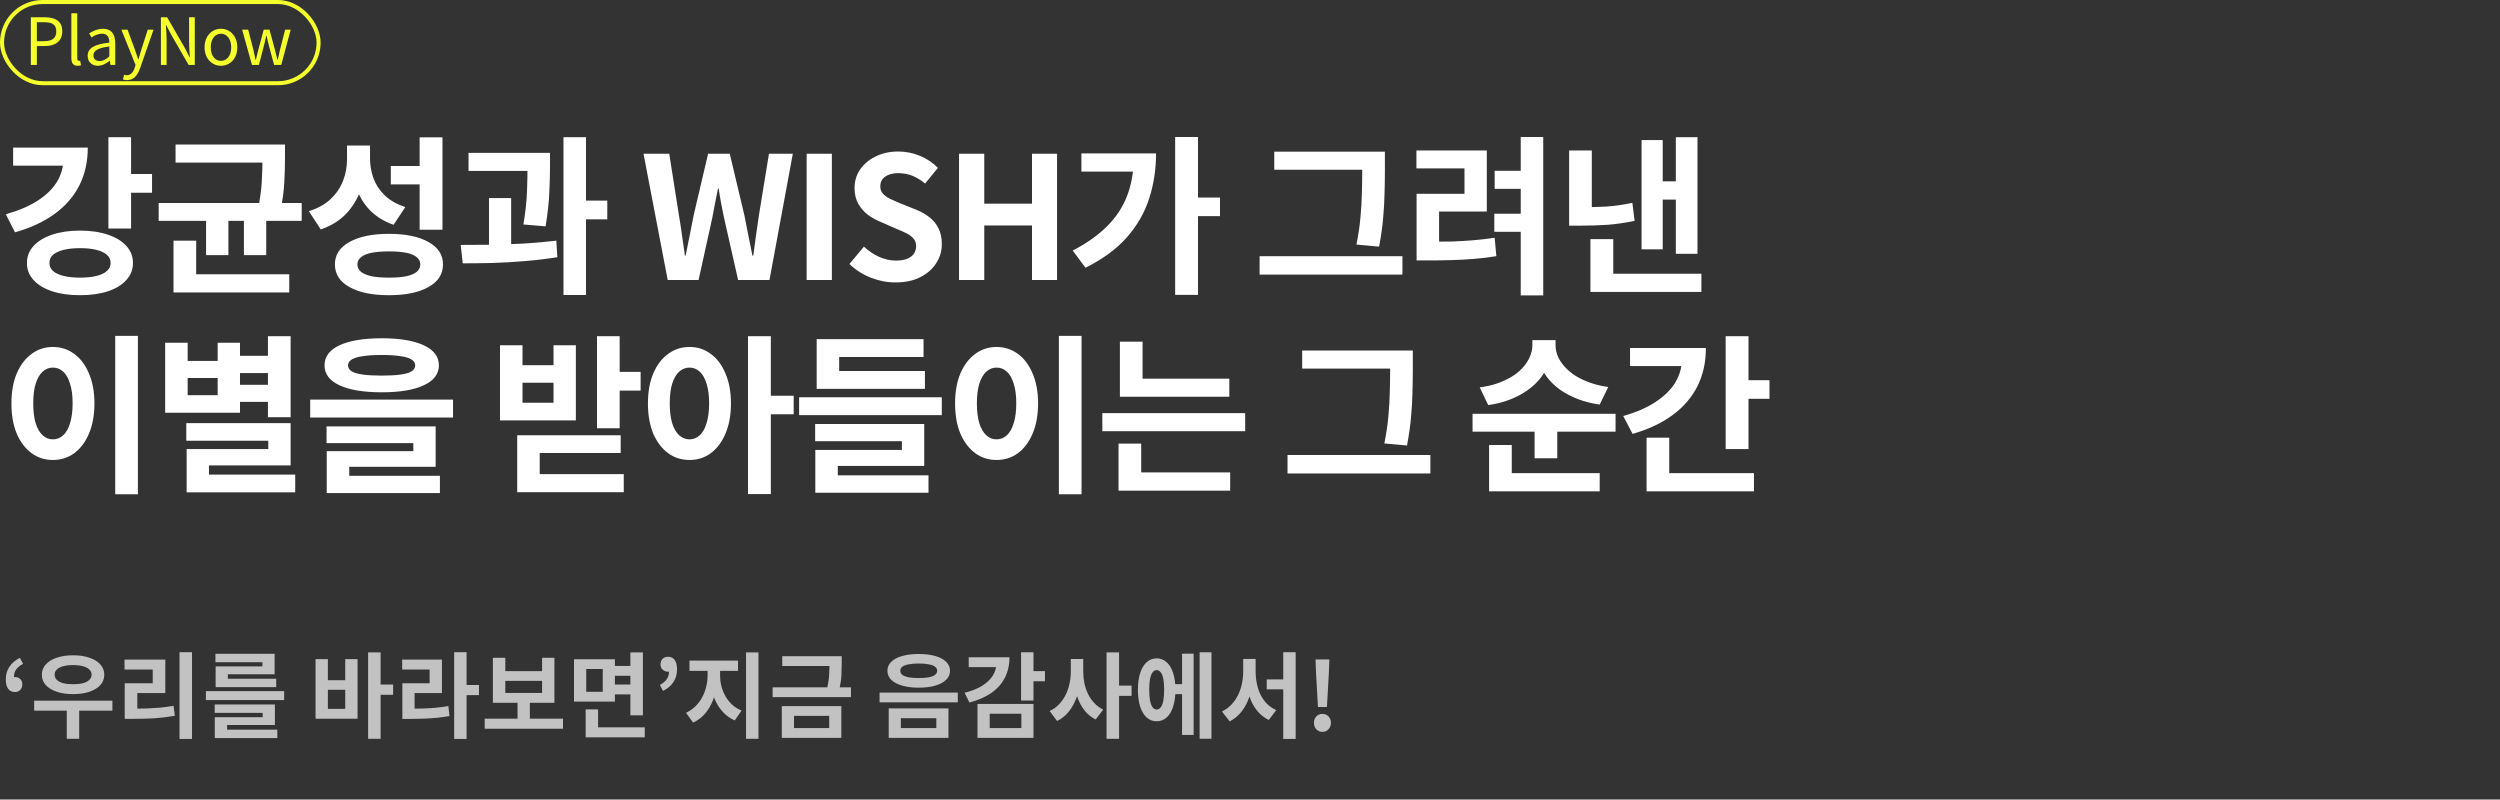
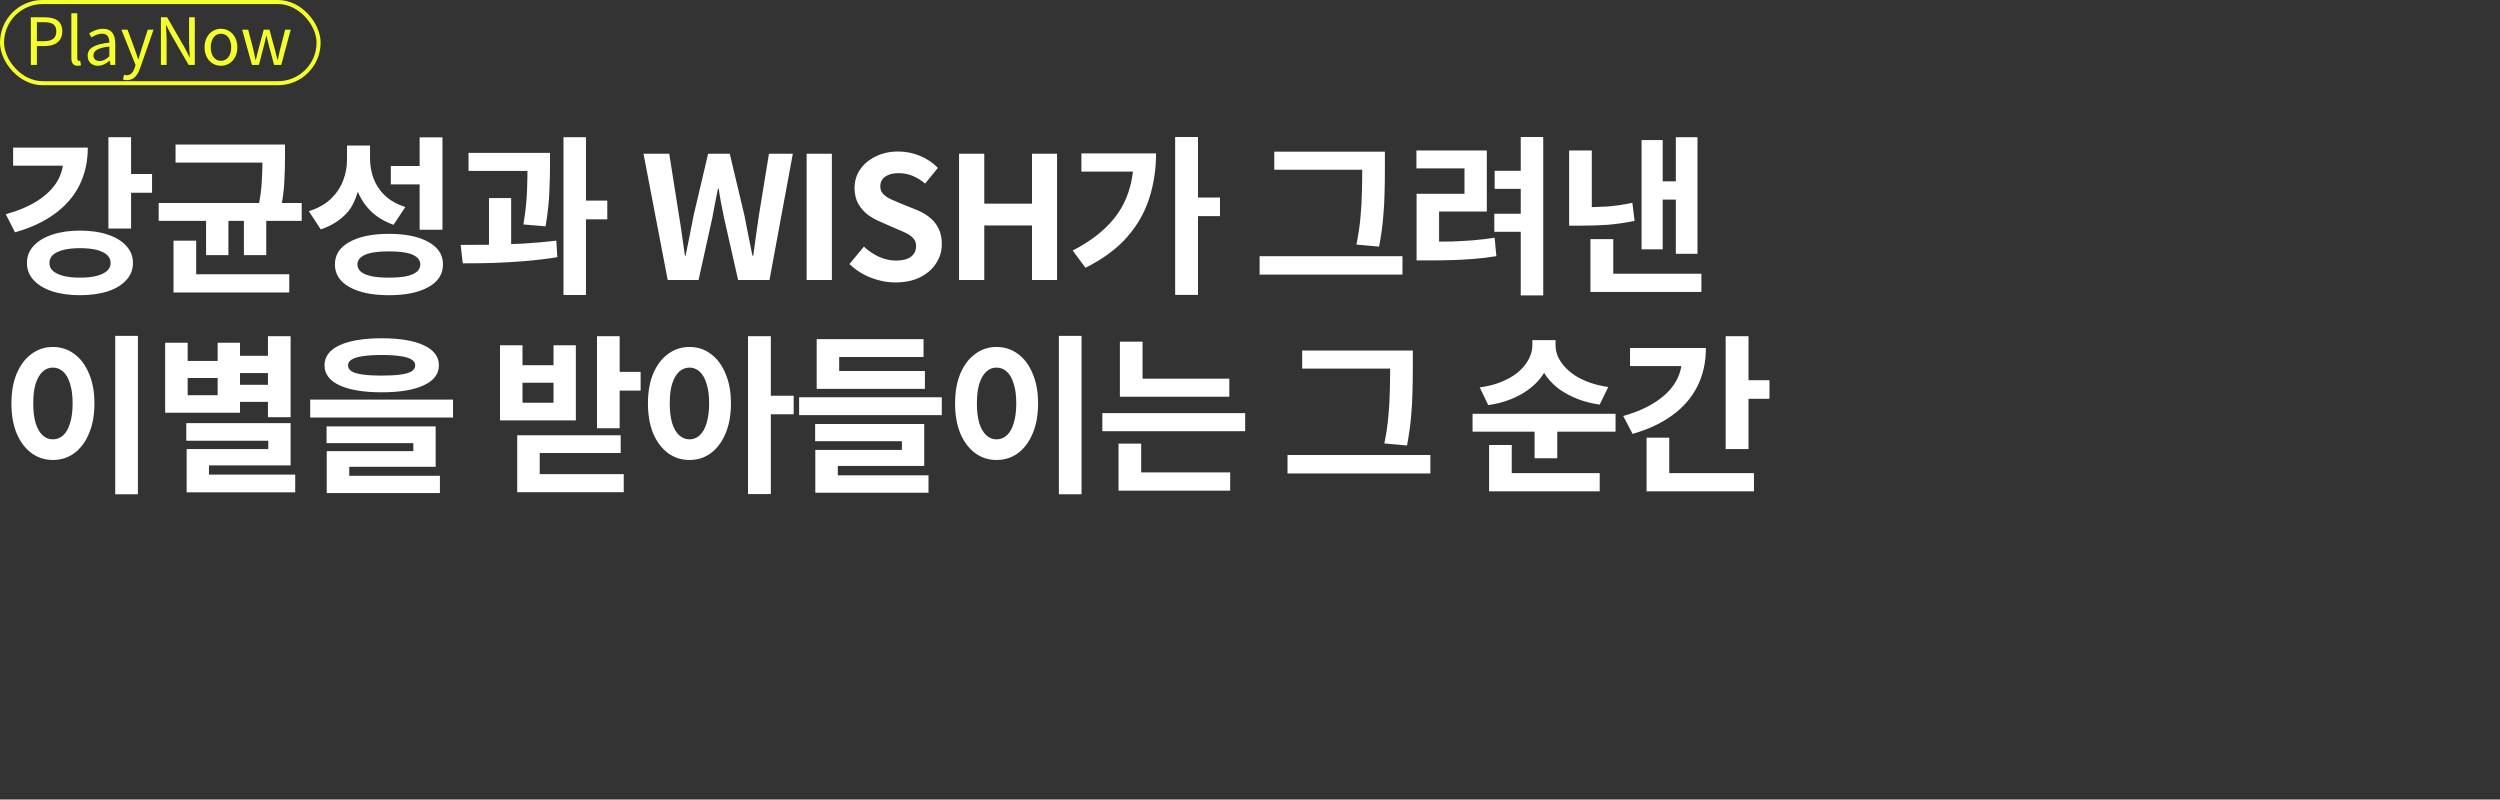
<svg xmlns="http://www.w3.org/2000/svg" width="616" height="197" viewBox="0 0 616 197" fill="none">
  <rect x="0" y="0" width="616" height="197" fill="#333333" stroke="none" />
-   <path d="M26.712 33.804H32.298V56.316H26.712V33.804ZM30.786 42.876H37.464V47.496H30.786V42.876ZM15.624 36.366H21.63C21.63 39.838 20.93 42.96 19.53 45.732C18.13 48.476 16.086 50.814 13.398 52.746C10.738 54.678 7.504 56.176 3.696 57.24L1.428 52.788C4.536 51.92 7.14 50.814 9.24 49.47C11.368 48.098 12.964 46.544 14.028 44.808C15.092 43.044 15.624 41.154 15.624 39.138V36.366ZM3.234 36.366H18.984V40.818H3.234V36.366ZM19.698 56.82C22.33 56.82 24.626 57.156 26.586 57.828C28.546 58.472 30.058 59.396 31.122 60.6C32.214 61.776 32.76 63.176 32.76 64.8C32.76 66.424 32.214 67.824 31.122 69C30.058 70.204 28.546 71.128 26.586 71.772C24.626 72.416 22.33 72.738 19.698 72.738C17.094 72.738 14.812 72.416 12.852 71.772C10.892 71.128 9.366 70.204 8.274 69C7.182 67.824 6.636 66.424 6.636 64.8C6.636 63.176 7.182 61.776 8.274 60.6C9.366 59.396 10.892 58.472 12.852 57.828C14.812 57.156 17.094 56.82 19.698 56.82ZM19.698 61.146C18.158 61.146 16.814 61.286 15.666 61.566C14.546 61.846 13.678 62.252 13.062 62.784C12.474 63.316 12.18 63.988 12.18 64.8C12.18 65.584 12.474 66.242 13.062 66.774C13.678 67.306 14.546 67.712 15.666 67.992C16.814 68.272 18.158 68.412 19.698 68.412C21.294 68.412 22.652 68.272 23.772 67.992C24.892 67.712 25.746 67.306 26.334 66.774C26.95 66.242 27.258 65.584 27.258 64.8C27.258 63.988 26.95 63.316 26.334 62.784C25.746 62.252 24.892 61.846 23.772 61.566C22.652 61.286 21.294 61.146 19.698 61.146ZM43.257 35.61H67.827V40.062H43.257V35.61ZM39.099 50.016H74.337V54.426H39.099V50.016ZM50.775 52.872H56.277V62.868H50.775V52.872ZM64.677 35.61H70.221V38.97C70.221 40.762 70.165 42.722 70.053 44.85C69.969 46.95 69.633 49.372 69.045 52.116L63.543 51.57C64.103 48.91 64.425 46.586 64.509 44.598C64.621 42.61 64.677 40.734 64.677 38.97V35.61ZM42.753 67.572H71.271V72.066H42.753V67.572ZM42.753 59.298H48.339V68.412H42.753V59.298ZM60.099 52.872H65.601V62.868H60.099V52.872ZM85.505 35.862H90.125V39.306C90.125 41.91 89.719 44.36 88.907 46.656C88.123 48.952 86.919 50.954 85.295 52.662C83.671 54.37 81.585 55.658 79.037 56.526L76.097 52.032C78.337 51.332 80.143 50.324 81.515 49.008C82.887 47.692 83.895 46.194 84.539 44.514C85.183 42.834 85.505 41.098 85.505 39.306V35.862ZM86.639 35.862H91.175V39.054C91.175 40.762 91.469 42.414 92.057 44.01C92.645 45.578 93.583 46.978 94.871 48.21C96.159 49.414 97.825 50.352 99.869 51.024L96.971 55.392C94.591 54.552 92.631 53.334 91.091 51.738C89.579 50.142 88.459 48.266 87.731 46.11C87.003 43.926 86.639 41.574 86.639 39.054V35.862ZM103.397 33.846H109.025V56.61H103.397V33.846ZM95.837 57.618C99.953 57.618 103.201 58.29 105.581 59.634C107.961 60.95 109.151 62.784 109.151 65.136C109.151 67.544 107.961 69.406 105.581 70.722C103.201 72.066 99.953 72.738 95.837 72.738C91.721 72.738 88.473 72.066 86.093 70.722C83.713 69.406 82.523 67.544 82.523 65.136C82.523 62.784 83.713 60.95 86.093 59.634C88.473 58.29 91.721 57.618 95.837 57.618ZM95.837 61.944C94.157 61.944 92.743 62.056 91.595 62.28C90.447 62.504 89.565 62.868 88.949 63.372C88.361 63.848 88.067 64.436 88.067 65.136C88.067 65.864 88.361 66.48 88.949 66.984C89.565 67.46 90.447 67.824 91.595 68.076C92.743 68.3 94.157 68.412 95.837 68.412C97.517 68.412 98.931 68.3 100.079 68.076C101.227 67.824 102.095 67.46 102.683 66.984C103.271 66.48 103.565 65.864 103.565 65.136C103.565 64.436 103.271 63.848 102.683 63.372C102.095 62.868 101.227 62.504 100.079 62.28C98.931 62.056 97.517 61.944 95.837 61.944ZM96.299 40.902H104.237V45.438H96.299V40.902ZM115.448 37.668H132.248V42.12H115.448V37.668ZM120.488 48.798H125.948V62.028H120.488V48.798ZM129.98 37.668H135.524V40.86C135.524 42.736 135.468 44.878 135.356 47.286C135.272 49.694 134.964 52.522 134.432 55.77L128.972 55.308C129.476 52.2 129.77 49.484 129.854 47.16C129.938 44.808 129.98 42.708 129.98 40.86V37.668ZM138.842 33.804H144.386V72.696H138.842V33.804ZM142.79 49.428H149.636V54.048H142.79V49.428ZM114.02 64.884L113.516 60.348C115.784 60.348 118.248 60.334 120.908 60.306C123.596 60.25 126.312 60.152 129.056 60.012C131.828 59.844 134.502 59.606 137.078 59.298L137.33 63.372C134.698 63.792 132.01 64.114 129.266 64.338C126.55 64.562 123.89 64.716 121.286 64.8C118.682 64.856 116.26 64.884 114.02 64.884ZM164.524 69L158.56 37.878H164.902L167.296 53.082C167.576 54.706 167.828 56.344 168.052 57.996C168.304 59.648 168.542 61.314 168.766 62.994H168.934C169.27 61.314 169.606 59.648 169.942 57.996C170.278 56.344 170.6 54.706 170.908 53.082L174.478 37.878H179.812L183.424 53.082C183.76 54.678 184.082 56.316 184.39 57.996C184.726 59.648 185.062 61.314 185.398 62.994H185.608C185.832 61.314 186.056 59.648 186.28 57.996C186.532 56.344 186.77 54.706 186.994 53.082L189.472 37.878H195.352L189.598 69H181.87L178.384 53.586C178.132 52.382 177.894 51.192 177.67 50.016C177.446 48.812 177.25 47.622 177.082 46.446H176.914C176.69 47.622 176.452 48.812 176.2 50.016C175.976 51.192 175.752 52.382 175.528 53.586L172.126 69H164.524ZM198.756 69V37.878H204.972V69H198.756ZM220.641 69.588C218.569 69.588 216.539 69.196 214.551 68.412C212.563 67.628 210.813 66.508 209.301 65.052L212.871 60.768C213.963 61.804 215.209 62.644 216.609 63.288C218.037 63.904 219.423 64.212 220.767 64.212C222.391 64.212 223.623 63.89 224.463 63.246C225.303 62.602 225.723 61.734 225.723 60.642C225.723 59.858 225.513 59.242 225.093 58.794C224.701 58.318 224.155 57.898 223.455 57.534C222.755 57.17 221.943 56.806 221.019 56.442L216.903 54.636C215.867 54.216 214.859 53.656 213.879 52.956C212.927 52.228 212.129 51.318 211.485 50.226C210.869 49.134 210.561 47.832 210.561 46.32C210.561 44.612 211.023 43.086 211.947 41.742C212.871 40.398 214.145 39.334 215.769 38.55C217.393 37.738 219.241 37.332 221.313 37.332C223.161 37.332 224.939 37.682 226.647 38.382C228.355 39.082 229.839 40.076 231.099 41.364L227.949 45.228C226.969 44.416 225.947 43.786 224.883 43.338C223.819 42.89 222.629 42.666 221.313 42.666C219.969 42.666 218.891 42.96 218.079 43.548C217.295 44.108 216.903 44.906 216.903 45.942C216.903 46.67 217.127 47.272 217.575 47.748C218.023 48.224 218.611 48.644 219.339 49.008C220.067 49.344 220.865 49.694 221.733 50.058L225.807 51.696C227.067 52.2 228.159 52.83 229.083 53.586C230.035 54.342 230.763 55.252 231.267 56.316C231.799 57.38 232.065 58.668 232.065 60.18C232.065 61.86 231.603 63.414 230.679 64.842C229.783 66.27 228.481 67.418 226.773 68.286C225.093 69.154 223.049 69.588 220.641 69.588ZM236.308 69V37.878H242.524V50.184H254.284V37.878H260.458V69H254.284V55.56H242.524V69H236.308ZM289.558 33.762H295.186V72.654H289.558V33.762ZM293.758 48.672H300.604V53.25H293.758V48.672ZM279.352 37.794H284.854C284.854 41.686 284.294 45.368 283.174 48.84C282.082 52.312 280.262 55.504 277.714 58.416C275.194 61.3 271.778 63.82 267.466 65.976L264.316 61.734C267.732 59.97 270.546 57.982 272.758 55.77C274.998 53.558 276.65 51.052 277.714 48.252C278.806 45.424 279.352 42.274 279.352 38.802V37.794ZM266.458 37.794H282.25V42.288H266.458V37.794ZM313.98 37.374H338.592V41.826H313.98V37.374ZM310.368 63.12H345.564V67.656H310.368V63.12ZM335.652 37.374H341.238V41.994C341.238 43.814 341.21 45.662 341.154 47.538C341.126 49.414 341.014 51.416 340.818 53.544C340.65 55.672 340.314 58.08 339.81 60.768L334.224 60.264C334.728 57.772 335.064 55.476 335.232 53.376C335.428 51.276 335.54 49.302 335.568 47.454C335.624 45.578 335.652 43.758 335.652 41.994V37.374ZM374.709 33.762H380.253V72.78H374.709V33.762ZM368.283 42.078H375.633V46.53H368.283V42.078ZM349.047 59.55H352.155C354.087 59.55 355.921 59.536 357.657 59.508C359.393 59.452 361.129 59.354 362.865 59.214C364.601 59.074 366.407 58.864 368.283 58.584L368.703 63.12C366.799 63.428 364.951 63.652 363.159 63.792C361.395 63.932 359.617 64.03 357.825 64.086C356.033 64.142 354.143 64.17 352.155 64.17H349.047V59.55ZM349.005 37.08H366.351V52.116H354.591V60.6H349.047V47.748H360.849V41.49H349.005V37.08ZM368.199 52.662H375.549V57.114H368.199V52.662ZM412.925 33.804H418.259V62.532H412.925V33.804ZM408.179 44.682H414.353V49.176H408.179V44.682ZM404.483 34.518H409.691V61.44H404.483V34.518ZM391.883 67.446H419.225V71.94H391.883V67.446ZM391.883 58.92H397.511V69.924H391.883V58.92ZM386.633 37.08H392.219V51.906H386.633V37.08ZM386.633 51.066H389.279C391.575 51.066 393.745 51.01 395.789 50.898C397.861 50.758 400.003 50.45 402.215 49.974L402.761 54.426C400.437 54.902 398.211 55.224 396.083 55.392C393.955 55.532 391.687 55.602 389.279 55.602H386.633V51.066ZM28.392 82.762H33.978V121.78H28.392V82.762ZM13.02 85.492C15.008 85.492 16.772 86.066 18.312 87.214C19.852 88.334 21.056 89.944 21.924 92.044C22.82 94.116 23.268 96.566 23.268 99.394C23.268 102.25 22.82 104.728 21.924 106.828C21.056 108.9 19.852 110.51 18.312 111.658C16.772 112.778 15.008 113.338 13.02 113.338C11.06 113.338 9.31 112.778 7.77 111.658C6.23 110.51 5.012 108.9 4.116 106.828C3.248 104.728 2.814 102.25 2.814 99.394C2.814 96.566 3.248 94.116 4.116 92.044C5.012 89.944 6.23 88.334 7.77 87.214C9.31 86.066 11.06 85.492 13.02 85.492ZM13.02 90.574C12.068 90.574 11.228 90.91 10.5 91.582C9.772 92.254 9.198 93.248 8.778 94.564C8.386 95.852 8.19 97.462 8.19 99.394C8.19 101.298 8.386 102.922 8.778 104.266C9.198 105.582 9.772 106.576 10.5 107.248C11.228 107.92 12.068 108.256 13.02 108.256C14 108.256 14.854 107.92 15.582 107.248C16.31 106.576 16.87 105.582 17.262 104.266C17.682 102.922 17.892 101.298 17.892 99.394C17.892 97.462 17.682 95.852 17.262 94.564C16.87 93.248 16.31 92.254 15.582 91.582C14.854 90.91 14 90.574 13.02 90.574ZM57.831 87.676H67.281V91.918H57.831V87.676ZM57.831 94.816H67.281V99.016H57.831V94.816ZM66.021 82.846H71.607V102.796H66.021V82.846ZM45.903 104.266H71.607V114.682H51.489V119.596H45.987V110.65H66.105V108.592H45.903V104.266ZM45.987 116.95H72.741V121.318H45.987V116.95ZM40.695 84.442H46.239V88.936H53.631V84.442H59.133V101.704H40.695V84.442ZM46.239 93.136V97.378H53.631V93.136H46.239ZM94.073 83.35C98.497 83.35 101.941 83.924 104.405 85.072C106.897 86.22 108.143 87.872 108.143 90.028C108.143 92.156 106.897 93.794 104.405 94.942C101.941 96.09 98.497 96.664 94.073 96.664C89.621 96.664 86.149 96.09 83.657 94.942C81.193 93.794 79.961 92.156 79.961 90.028C79.961 87.872 81.193 86.22 83.657 85.072C86.149 83.924 89.621 83.35 94.073 83.35ZM94.031 87.466C92.183 87.466 90.643 87.564 89.411 87.76C88.179 87.928 87.255 88.208 86.639 88.6C86.051 88.964 85.757 89.44 85.757 90.028C85.757 90.616 86.051 91.106 86.639 91.498C87.255 91.862 88.179 92.128 89.411 92.296C90.643 92.464 92.183 92.548 94.031 92.548C95.907 92.548 97.461 92.464 98.693 92.296C99.925 92.128 100.835 91.862 101.423 91.498C102.011 91.106 102.305 90.616 102.305 90.028C102.305 89.44 102.011 88.964 101.423 88.6C100.835 88.208 99.925 87.928 98.693 87.76C97.461 87.564 95.907 87.466 94.031 87.466ZM76.433 98.47H111.629V102.88H76.433V98.47ZM80.465 105.064H107.345V115.018H86.051V118.462H80.507V111.154H101.843V109.18H80.465V105.064ZM80.507 117.244H108.395V121.486H80.507V117.244ZM147.098 82.846H152.684V105.526H147.098V82.846ZM151.172 91.624H157.85V96.244H151.172V91.624ZM123.2 85.072H128.744V89.986H136.388V85.072H141.89V103.594H123.2V85.072ZM128.744 94.312V99.226H136.388V94.312H128.744ZM127.442 107.248H152.936V111.616H132.986V119.974H127.442V107.248ZM127.442 116.824H153.692V121.276H127.442V116.824ZM169.9 85.492C171.888 85.492 173.638 86.066 175.15 87.214C176.69 88.334 177.894 89.944 178.762 92.044C179.658 94.116 180.106 96.566 180.106 99.394C180.106 102.25 179.658 104.728 178.762 106.828C177.894 108.9 176.69 110.51 175.15 111.658C173.638 112.778 171.888 113.338 169.9 113.338C167.912 113.338 166.148 112.778 164.608 111.658C163.068 110.51 161.85 108.9 160.954 106.828C160.086 104.728 159.652 102.25 159.652 99.394C159.652 96.566 160.086 94.116 160.954 92.044C161.85 89.944 163.068 88.334 164.608 87.214C166.148 86.066 167.912 85.492 169.9 85.492ZM169.9 90.574C168.948 90.574 168.094 90.91 167.338 91.582C166.61 92.254 166.036 93.248 165.616 94.564C165.224 95.852 165.028 97.462 165.028 99.394C165.028 101.298 165.224 102.922 165.616 104.266C166.036 105.582 166.61 106.576 167.338 107.248C168.094 107.92 168.948 108.256 169.9 108.256C170.852 108.256 171.692 107.92 172.42 107.248C173.148 106.576 173.708 105.582 174.1 104.266C174.52 102.922 174.73 101.298 174.73 99.394C174.73 97.462 174.52 95.852 174.1 94.564C173.708 93.248 173.148 92.254 172.42 91.582C171.692 90.91 170.852 90.574 169.9 90.574ZM184.306 82.846H189.934V121.738H184.306V82.846ZM188.716 97.504H195.562V102.082H188.716V97.504ZM196.903 97.882H232.057V102.292H196.903V97.882ZM201.229 91.414H227.899V95.824H201.229V91.414ZM201.229 83.56H227.563V87.97H206.773V95.236H201.229V83.56ZM200.851 104.476H227.731V114.808H206.437V118.126H200.893V110.86H222.229V108.718H200.851V104.476ZM200.893 117.118H228.781V121.402H200.893V117.118ZM260.908 82.762H266.494V121.78H260.908V82.762ZM245.536 85.492C247.524 85.492 249.288 86.066 250.828 87.214C252.368 88.334 253.572 89.944 254.44 92.044C255.336 94.116 255.784 96.566 255.784 99.394C255.784 102.25 255.336 104.728 254.44 106.828C253.572 108.9 252.368 110.51 250.828 111.658C249.288 112.778 247.524 113.338 245.536 113.338C243.576 113.338 241.826 112.778 240.286 111.658C238.746 110.51 237.528 108.9 236.632 106.828C235.764 104.728 235.33 102.25 235.33 99.394C235.33 96.566 235.764 94.116 236.632 92.044C237.528 89.944 238.746 88.334 240.286 87.214C241.826 86.066 243.576 85.492 245.536 85.492ZM245.536 90.574C244.584 90.574 243.744 90.91 243.016 91.582C242.288 92.254 241.714 93.248 241.294 94.564C240.902 95.852 240.706 97.462 240.706 99.394C240.706 101.298 240.902 102.922 241.294 104.266C241.714 105.582 242.288 106.576 243.016 107.248C243.744 107.92 244.584 108.256 245.536 108.256C246.516 108.256 247.37 107.92 248.098 107.248C248.826 106.576 249.386 105.582 249.778 104.266C250.198 102.922 250.408 101.298 250.408 99.394C250.408 97.462 250.198 95.852 249.778 94.564C249.386 93.248 248.826 92.254 248.098 91.582C247.37 90.91 246.516 90.574 245.536 90.574ZM275.941 93.304H302.905V97.756H275.941V93.304ZM271.615 101.788H306.811V106.24H271.615V101.788ZM275.941 84.19H281.527V95.53H275.941V84.19ZM275.605 116.404H303.115V120.898H275.605V116.404ZM275.605 109.306H281.191V117.622H275.605V109.306ZM320.859 86.374H345.471V90.826H320.859V86.374ZM317.247 112.12H352.443V116.656H317.247V112.12ZM342.531 86.374H348.117V90.994C348.117 92.814 348.089 94.662 348.033 96.538C348.005 98.414 347.893 100.416 347.697 102.544C347.529 104.672 347.193 107.08 346.689 109.768L341.103 109.264C341.607 106.772 341.943 104.476 342.111 102.376C342.307 100.276 342.419 98.302 342.447 96.454C342.503 94.578 342.531 92.758 342.531 90.994V86.374ZM377.579 83.812H382.367V85.072C382.367 86.5 382.143 87.886 381.695 89.23C381.247 90.546 380.589 91.792 379.721 92.968C378.853 94.116 377.775 95.152 376.487 96.076C375.227 97 373.771 97.784 372.119 98.428C370.495 99.072 368.689 99.534 366.701 99.814L364.601 95.446C366.337 95.222 367.891 94.858 369.263 94.354C370.663 93.822 371.881 93.22 372.917 92.548C373.953 91.848 374.807 91.092 375.479 90.28C376.179 89.44 376.697 88.586 377.033 87.718C377.397 86.822 377.579 85.94 377.579 85.072V83.812ZM378.503 83.812H383.291V85.072C383.291 85.912 383.459 86.78 383.795 87.676C384.159 88.544 384.691 89.384 385.391 90.196C386.091 91.008 386.959 91.764 387.995 92.464C389.031 93.136 390.235 93.724 391.607 94.228C393.007 94.732 394.561 95.11 396.269 95.362L394.169 99.688C392.181 99.408 390.361 98.946 388.709 98.302C387.085 97.658 385.629 96.888 384.341 95.992C383.081 95.068 382.017 94.032 381.149 92.884C380.281 91.708 379.623 90.476 379.175 89.188C378.727 87.872 378.503 86.5 378.503 85.072V83.812ZM362.837 101.956H398.075V106.366H362.837V101.956ZM378.125 104.728H383.711V112.918H378.125V104.728ZM366.911 116.572H394.169V121.066H366.911V116.572ZM366.911 109.642H372.497V118H366.911V109.642ZM425.204 82.846H430.832V110.65H425.204V82.846ZM429.278 93.682H435.998V98.26H429.278V93.682ZM414.41 85.744H420.332C420.332 89.272 419.632 92.422 418.232 95.194C416.832 97.966 414.788 100.332 412.1 102.292C409.44 104.252 406.164 105.792 402.272 106.912L399.962 102.502C403.126 101.606 405.772 100.458 407.9 99.058C410.056 97.658 411.68 96.062 412.772 94.27C413.864 92.478 414.41 90.546 414.41 88.474V85.744ZM401.642 85.744H417.392V90.196H401.642V85.744ZM405.716 116.572H432.176V121.066H405.716V116.572ZM405.716 107.836H411.302V118.588H405.716V107.836Z" fill="white" />
-   <path d="M3.68 170.524C2.959 170.524 2.4 170.256 2.001 169.719C1.618 169.167 1.426 168.393 1.426 167.396C1.426 166.215 1.717 165.188 2.3 164.314C2.883 163.425 3.749 162.681 4.899 162.083L5.681 163.578C4.93 163.977 4.362 164.437 3.979 164.958C3.611 165.479 3.427 166.123 3.427 166.89L3.588 169.006L2.369 167.373C2.568 167.204 2.775 167.074 2.99 166.982C3.205 166.875 3.435 166.821 3.68 166.821C4.186 166.821 4.615 166.982 4.968 167.304C5.321 167.611 5.497 168.04 5.497 168.592C5.497 169.175 5.328 169.642 4.991 169.995C4.654 170.348 4.217 170.524 3.68 170.524ZM8.422 172.64H27.697V175.101H8.422V172.64ZM16.45 174.25H19.509V182.047H16.45V174.25ZM18.014 161.462C19.532 161.462 20.866 161.661 22.015 162.06C23.181 162.443 24.085 162.995 24.73 163.716C25.373 164.437 25.695 165.28 25.695 166.246C25.695 167.227 25.373 168.078 24.73 168.799C24.085 169.504 23.181 170.056 22.015 170.455C20.866 170.838 19.532 171.03 18.014 171.03C16.495 171.03 15.154 170.838 13.989 170.455C12.838 170.056 11.934 169.504 11.274 168.799C10.63 168.078 10.309 167.227 10.309 166.246C10.309 165.28 10.63 164.437 11.274 163.716C11.934 162.995 12.838 162.443 13.989 162.06C15.154 161.661 16.495 161.462 18.014 161.462ZM17.991 163.877C17.07 163.877 16.265 163.969 15.575 164.153C14.901 164.337 14.38 164.605 14.011 164.958C13.643 165.295 13.46 165.725 13.46 166.246C13.46 166.752 13.643 167.181 14.011 167.534C14.38 167.887 14.901 168.155 15.575 168.339C16.265 168.508 17.07 168.592 17.991 168.592C18.941 168.592 19.754 168.508 20.428 168.339C21.103 168.155 21.625 167.887 21.992 167.534C22.376 167.181 22.567 166.752 22.567 166.246C22.567 165.725 22.376 165.295 21.992 164.958C21.625 164.605 21.103 164.337 20.428 164.153C19.754 163.969 18.941 163.877 17.991 163.877ZM44.232 160.703H47.314V182.07H44.232V160.703ZM30.731 174.618H32.617C33.874 174.618 35.062 174.603 36.182 174.572C37.301 174.526 38.397 174.457 39.471 174.365C40.544 174.258 41.64 174.104 42.76 173.905L43.082 176.366C41.364 176.673 39.67 176.88 37.999 176.987C36.343 177.079 34.549 177.125 32.617 177.125H30.731V174.618ZM30.685 162.52H40.736V170.777H33.836V175.561H30.731V168.362H37.631V164.981H30.685V162.52ZM50.739 170.294H70.013V172.502H50.739V170.294ZM52.901 173.583H67.736V178.643H55.96V180.46H52.924V176.711H64.723V175.653H52.901V173.583ZM52.924 179.793H68.334V181.863H52.924V179.793ZM53.085 161.094H67.667V166.131H56.144V167.856H53.131V164.199H64.654V163.164H53.085V161.094ZM53.131 167.235H68.058V169.305H53.131V167.235ZM90.701 160.749H93.783V182.047H90.701V160.749ZM93.116 168.661H96.865V171.191H93.116V168.661ZM77.752 162.405H80.788V167.603H85.066V162.405H88.102V177.102H77.752V162.405ZM80.788 169.972V174.664H85.066V169.972H80.788ZM111.905 160.703H114.964V182.07H111.905V160.703ZM114.274 168.776H118.023V171.283H114.274V168.776ZM99.14 174.618H100.911C102.123 174.618 103.257 174.603 104.315 174.572C105.373 174.541 106.401 174.48 107.397 174.388C108.409 174.281 109.437 174.143 110.479 173.974L110.755 176.435C109.682 176.619 108.624 176.765 107.581 176.872C106.554 176.964 105.496 177.033 104.407 177.079C103.319 177.125 102.153 177.148 100.911 177.148H99.14V174.618ZM99.094 162.52H108.892V170.777H102.153V175.584H99.14V168.362H105.856V164.981H99.094V162.52ZM119.424 177.079H138.721V179.563H119.424V177.079ZM127.52 172.525H130.556V177.677H127.52V172.525ZM121.448 162.083H124.507V165.372H133.569V162.083H136.605V173.169H121.448V162.083ZM124.507 167.764V170.731H133.569V167.764H124.507ZM150.864 164.084H156.223V166.522H150.864V164.084ZM150.864 168.661H156.315V171.099H150.864V168.661ZM141.434 162.451H151.508V172.87H141.434V162.451ZM148.518 164.843H144.447V170.455H148.518V164.843ZM155.326 160.749H158.408V176.251H155.326V160.749ZM144.309 179.218H158.868V181.679H144.309V179.218ZM144.309 174.802H147.368V180.506H144.309V174.802ZM163.374 170.248L162.592 168.776C163.343 168.362 163.903 167.894 164.271 167.373C164.654 166.852 164.846 166.208 164.846 165.441L164.662 163.348L165.904 164.981C165.72 165.134 165.513 165.265 165.283 165.372C165.068 165.464 164.838 165.51 164.593 165.51C164.102 165.51 163.673 165.349 163.305 165.027C162.937 164.705 162.753 164.276 162.753 163.739C162.753 163.141 162.922 162.673 163.259 162.336C163.612 161.999 164.056 161.83 164.593 161.83C165.329 161.83 165.881 162.098 166.249 162.635C166.632 163.172 166.824 163.931 166.824 164.912C166.824 166.093 166.533 167.135 165.95 168.04C165.383 168.929 164.524 169.665 163.374 170.248ZM174.349 164.107H176.787V166.499C176.787 167.726 176.657 168.929 176.396 170.11C176.151 171.291 175.775 172.402 175.269 173.445C174.779 174.472 174.158 175.385 173.406 176.182C172.655 176.964 171.781 177.585 170.784 178.045L169.036 175.63C169.926 175.216 170.7 174.679 171.359 174.02C172.034 173.361 172.586 172.625 173.015 171.812C173.46 170.984 173.79 170.118 174.004 169.213C174.234 168.293 174.349 167.388 174.349 166.499V164.107ZM175.016 164.107H177.431V166.499C177.431 167.342 177.539 168.201 177.753 169.075C177.983 169.934 178.313 170.754 178.742 171.536C179.172 172.303 179.716 172.993 180.375 173.606C181.035 174.219 181.817 174.71 182.721 175.078L181.042 177.516C180.03 177.071 179.149 176.473 178.397 175.722C177.646 174.971 177.017 174.104 176.511 173.123C176.005 172.142 175.63 171.091 175.384 169.972C175.139 168.837 175.016 167.68 175.016 166.499V164.107ZM169.887 162.773H181.847V165.303H169.887V162.773ZM183.825 160.749H186.884V182.047H183.825V160.749ZM192.748 161.692H206.226V164.107H192.748V161.692ZM190.379 169.351H209.676V171.766H190.379V169.351ZM204.386 161.692H207.399V163.394C207.399 164.299 207.376 165.272 207.33 166.315C207.284 167.358 207.1 168.569 206.778 169.949L203.719 169.926C204.056 168.531 204.248 167.319 204.294 166.292C204.355 165.265 204.386 164.299 204.386 163.394V161.692ZM192.633 173.997H207.307V181.817H192.633V173.997ZM204.317 176.389H195.646V179.402H204.317V176.389ZM226.362 161.14C227.941 161.14 229.306 161.309 230.456 161.646C231.606 161.968 232.495 162.443 233.124 163.072C233.768 163.685 234.09 164.421 234.09 165.28C234.09 166.139 233.768 166.882 233.124 167.511C232.495 168.124 231.606 168.6 230.456 168.937C229.306 169.274 227.941 169.443 226.362 169.443C224.813 169.443 223.456 169.274 222.291 168.937C221.125 168.6 220.228 168.124 219.6 167.511C218.971 166.882 218.657 166.139 218.657 165.28C218.657 164.421 218.971 163.685 219.6 163.072C220.228 162.443 221.125 161.968 222.291 161.646C223.456 161.309 224.813 161.14 226.362 161.14ZM226.362 163.486C225.411 163.486 224.591 163.555 223.901 163.693C223.211 163.816 222.689 164.007 222.337 164.268C221.999 164.529 221.831 164.866 221.831 165.28C221.831 165.679 221.999 166.016 222.337 166.292C222.689 166.553 223.211 166.752 223.901 166.89C224.591 167.013 225.411 167.074 226.362 167.074C227.343 167.074 228.171 167.013 228.846 166.89C229.52 166.752 230.034 166.553 230.387 166.292C230.739 166.016 230.916 165.679 230.916 165.28C230.916 164.866 230.739 164.529 230.387 164.268C230.034 164.007 229.52 163.816 228.846 163.693C228.171 163.555 227.343 163.486 226.362 163.486ZM218.979 174.549H233.699V181.817H218.979V174.549ZM230.709 176.964H221.969V179.402H230.709V176.964ZM216.725 170.662H235.999V173.054H216.725V170.662ZM251.591 160.726H254.65V172.617H251.591V160.726ZM253.822 165.372H257.479V167.856H253.822V165.372ZM245.496 161.945H248.739C248.739 163.831 248.356 165.518 247.589 167.005C246.838 168.477 245.726 169.727 244.254 170.754C242.782 171.766 240.988 172.548 238.872 173.1L237.676 170.708C239.424 170.263 240.873 169.681 242.023 168.96C243.173 168.239 244.039 167.411 244.622 166.476C245.205 165.541 245.496 164.544 245.496 163.486V161.945ZM238.688 161.945H247.313V164.383H238.688V161.945ZM240.85 173.445H254.65V181.817H240.85V173.445ZM251.66 175.86H243.863V179.402H251.66V175.86ZM263.848 162.382H266.309V165.464C266.309 166.783 266.194 168.071 265.964 169.328C265.734 170.57 265.374 171.728 264.883 172.801C264.408 173.874 263.802 174.833 263.066 175.676C262.33 176.504 261.464 177.163 260.467 177.654L258.627 175.193C259.532 174.779 260.306 174.227 260.95 173.537C261.609 172.847 262.154 172.065 262.583 171.191C263.012 170.317 263.327 169.397 263.526 168.431C263.741 167.45 263.848 166.461 263.848 165.464V162.382ZM264.446 162.382H266.907V165.464C266.907 166.43 266.999 167.381 267.183 168.316C267.382 169.251 267.681 170.141 268.08 170.984C268.494 171.812 269.008 172.556 269.621 173.215C270.234 173.874 270.97 174.419 271.829 174.848L269.966 177.286C269.015 176.795 268.187 176.151 267.482 175.354C266.792 174.541 266.225 173.614 265.78 172.571C265.335 171.513 264.998 170.386 264.768 169.19C264.553 167.979 264.446 166.737 264.446 165.464V162.382ZM272.657 160.749H275.739V182.047H272.657V160.749ZM275.072 168.937H278.821V171.467H275.072V168.937ZM288.732 168.569H292.228V171.03H288.732V168.569ZM295.586 160.726H298.507V182.024H295.586V160.726ZM291.262 161.071H294.114V181.081H291.262V161.071ZM285.006 162.221C285.942 162.221 286.754 162.535 287.444 163.164C288.15 163.777 288.686 164.667 289.054 165.832C289.438 166.982 289.629 168.362 289.629 169.972C289.629 171.567 289.438 172.947 289.054 174.112C288.686 175.277 288.15 176.174 287.444 176.803C286.754 177.416 285.934 177.723 284.983 177.723C284.063 177.723 283.251 177.416 282.545 176.803C281.855 176.174 281.319 175.277 280.935 174.112C280.567 172.947 280.383 171.567 280.383 169.972C280.383 168.362 280.567 166.982 280.935 165.832C281.319 164.667 281.855 163.777 282.545 163.164C283.251 162.535 284.071 162.221 285.006 162.221ZM285.006 165.119C284.623 165.119 284.293 165.295 284.017 165.648C283.741 166.001 283.527 166.537 283.373 167.258C283.235 167.963 283.166 168.868 283.166 169.972C283.166 171.045 283.235 171.942 283.373 172.663C283.527 173.384 283.741 173.928 284.017 174.296C284.293 174.649 284.623 174.825 285.006 174.825C285.39 174.825 285.719 174.649 285.995 174.296C286.287 173.928 286.501 173.384 286.639 172.663C286.777 171.942 286.846 171.045 286.846 169.972C286.846 168.868 286.777 167.963 286.639 167.258C286.501 166.537 286.287 166.001 285.995 165.648C285.719 165.295 285.39 165.119 285.006 165.119ZM312.122 167.396H317.734V169.857H312.122V167.396ZM306.326 162.359H308.787V165.464C308.787 166.798 308.672 168.094 308.442 169.351C308.212 170.608 307.859 171.781 307.384 172.87C306.908 173.959 306.303 174.917 305.567 175.745C304.846 176.573 303.987 177.24 302.991 177.746L301.082 175.308C301.986 174.879 302.761 174.319 303.405 173.629C304.064 172.939 304.608 172.157 305.038 171.283C305.482 170.394 305.804 169.458 306.004 168.477C306.218 167.48 306.326 166.476 306.326 165.464V162.359ZM306.947 162.359H309.385V165.464C309.385 166.461 309.484 167.45 309.684 168.431C309.883 169.397 310.182 170.302 310.581 171.145C310.995 171.988 311.524 172.74 312.168 173.399C312.812 174.043 313.578 174.564 314.468 174.963L312.628 177.401C311.631 176.91 310.772 176.266 310.052 175.469C309.331 174.656 308.741 173.729 308.281 172.686C307.836 171.643 307.499 170.509 307.269 169.282C307.054 168.055 306.947 166.783 306.947 165.464V162.359ZM316.193 160.703H319.252V182.07H316.193V160.703ZM324.747 174.204L324.264 165.717L324.149 162.497H327.553L327.438 165.717L326.955 174.204H324.747ZM325.851 180.322C325.237 180.322 324.731 180.107 324.333 179.678C323.949 179.249 323.758 178.727 323.758 178.114C323.758 177.47 323.949 176.941 324.333 176.527C324.731 176.113 325.237 175.906 325.851 175.906C326.464 175.906 326.962 176.113 327.346 176.527C327.744 176.941 327.944 177.47 327.944 178.114C327.944 178.727 327.744 179.249 327.346 179.678C326.962 180.107 326.464 180.322 325.851 180.322Z" fill="white" fill-opacity="0.7" />
+   <path d="M26.712 33.804H32.298V56.316H26.712V33.804ZM30.786 42.876H37.464V47.496H30.786V42.876ZM15.624 36.366H21.63C21.63 39.838 20.93 42.96 19.53 45.732C18.13 48.476 16.086 50.814 13.398 52.746C10.738 54.678 7.504 56.176 3.696 57.24L1.428 52.788C4.536 51.92 7.14 50.814 9.24 49.47C11.368 48.098 12.964 46.544 14.028 44.808C15.092 43.044 15.624 41.154 15.624 39.138V36.366ZM3.234 36.366H18.984V40.818H3.234V36.366ZM19.698 56.82C22.33 56.82 24.626 57.156 26.586 57.828C28.546 58.472 30.058 59.396 31.122 60.6C32.214 61.776 32.76 63.176 32.76 64.8C32.76 66.424 32.214 67.824 31.122 69C30.058 70.204 28.546 71.128 26.586 71.772C24.626 72.416 22.33 72.738 19.698 72.738C17.094 72.738 14.812 72.416 12.852 71.772C10.892 71.128 9.366 70.204 8.274 69C7.182 67.824 6.636 66.424 6.636 64.8C6.636 63.176 7.182 61.776 8.274 60.6C9.366 59.396 10.892 58.472 12.852 57.828C14.812 57.156 17.094 56.82 19.698 56.82ZM19.698 61.146C18.158 61.146 16.814 61.286 15.666 61.566C14.546 61.846 13.678 62.252 13.062 62.784C12.474 63.316 12.18 63.988 12.18 64.8C12.18 65.584 12.474 66.242 13.062 66.774C13.678 67.306 14.546 67.712 15.666 67.992C16.814 68.272 18.158 68.412 19.698 68.412C21.294 68.412 22.652 68.272 23.772 67.992C24.892 67.712 25.746 67.306 26.334 66.774C26.95 66.242 27.258 65.584 27.258 64.8C27.258 63.988 26.95 63.316 26.334 62.784C25.746 62.252 24.892 61.846 23.772 61.566C22.652 61.286 21.294 61.146 19.698 61.146ZM43.257 35.61H67.827V40.062H43.257V35.61ZM39.099 50.016H74.337V54.426H39.099V50.016ZM50.775 52.872H56.277V62.868H50.775V52.872ZM64.677 35.61H70.221V38.97C70.221 40.762 70.165 42.722 70.053 44.85C69.969 46.95 69.633 49.372 69.045 52.116L63.543 51.57C64.103 48.91 64.425 46.586 64.509 44.598C64.621 42.61 64.677 40.734 64.677 38.97V35.61ZM42.753 67.572H71.271V72.066H42.753V67.572ZM42.753 59.298H48.339V68.412H42.753V59.298ZM60.099 52.872H65.601V62.868H60.099V52.872ZM85.505 35.862H90.125V39.306C88.123 48.952 86.919 50.954 85.295 52.662C83.671 54.37 81.585 55.658 79.037 56.526L76.097 52.032C78.337 51.332 80.143 50.324 81.515 49.008C82.887 47.692 83.895 46.194 84.539 44.514C85.183 42.834 85.505 41.098 85.505 39.306V35.862ZM86.639 35.862H91.175V39.054C91.175 40.762 91.469 42.414 92.057 44.01C92.645 45.578 93.583 46.978 94.871 48.21C96.159 49.414 97.825 50.352 99.869 51.024L96.971 55.392C94.591 54.552 92.631 53.334 91.091 51.738C89.579 50.142 88.459 48.266 87.731 46.11C87.003 43.926 86.639 41.574 86.639 39.054V35.862ZM103.397 33.846H109.025V56.61H103.397V33.846ZM95.837 57.618C99.953 57.618 103.201 58.29 105.581 59.634C107.961 60.95 109.151 62.784 109.151 65.136C109.151 67.544 107.961 69.406 105.581 70.722C103.201 72.066 99.953 72.738 95.837 72.738C91.721 72.738 88.473 72.066 86.093 70.722C83.713 69.406 82.523 67.544 82.523 65.136C82.523 62.784 83.713 60.95 86.093 59.634C88.473 58.29 91.721 57.618 95.837 57.618ZM95.837 61.944C94.157 61.944 92.743 62.056 91.595 62.28C90.447 62.504 89.565 62.868 88.949 63.372C88.361 63.848 88.067 64.436 88.067 65.136C88.067 65.864 88.361 66.48 88.949 66.984C89.565 67.46 90.447 67.824 91.595 68.076C92.743 68.3 94.157 68.412 95.837 68.412C97.517 68.412 98.931 68.3 100.079 68.076C101.227 67.824 102.095 67.46 102.683 66.984C103.271 66.48 103.565 65.864 103.565 65.136C103.565 64.436 103.271 63.848 102.683 63.372C102.095 62.868 101.227 62.504 100.079 62.28C98.931 62.056 97.517 61.944 95.837 61.944ZM96.299 40.902H104.237V45.438H96.299V40.902ZM115.448 37.668H132.248V42.12H115.448V37.668ZM120.488 48.798H125.948V62.028H120.488V48.798ZM129.98 37.668H135.524V40.86C135.524 42.736 135.468 44.878 135.356 47.286C135.272 49.694 134.964 52.522 134.432 55.77L128.972 55.308C129.476 52.2 129.77 49.484 129.854 47.16C129.938 44.808 129.98 42.708 129.98 40.86V37.668ZM138.842 33.804H144.386V72.696H138.842V33.804ZM142.79 49.428H149.636V54.048H142.79V49.428ZM114.02 64.884L113.516 60.348C115.784 60.348 118.248 60.334 120.908 60.306C123.596 60.25 126.312 60.152 129.056 60.012C131.828 59.844 134.502 59.606 137.078 59.298L137.33 63.372C134.698 63.792 132.01 64.114 129.266 64.338C126.55 64.562 123.89 64.716 121.286 64.8C118.682 64.856 116.26 64.884 114.02 64.884ZM164.524 69L158.56 37.878H164.902L167.296 53.082C167.576 54.706 167.828 56.344 168.052 57.996C168.304 59.648 168.542 61.314 168.766 62.994H168.934C169.27 61.314 169.606 59.648 169.942 57.996C170.278 56.344 170.6 54.706 170.908 53.082L174.478 37.878H179.812L183.424 53.082C183.76 54.678 184.082 56.316 184.39 57.996C184.726 59.648 185.062 61.314 185.398 62.994H185.608C185.832 61.314 186.056 59.648 186.28 57.996C186.532 56.344 186.77 54.706 186.994 53.082L189.472 37.878H195.352L189.598 69H181.87L178.384 53.586C178.132 52.382 177.894 51.192 177.67 50.016C177.446 48.812 177.25 47.622 177.082 46.446H176.914C176.69 47.622 176.452 48.812 176.2 50.016C175.976 51.192 175.752 52.382 175.528 53.586L172.126 69H164.524ZM198.756 69V37.878H204.972V69H198.756ZM220.641 69.588C218.569 69.588 216.539 69.196 214.551 68.412C212.563 67.628 210.813 66.508 209.301 65.052L212.871 60.768C213.963 61.804 215.209 62.644 216.609 63.288C218.037 63.904 219.423 64.212 220.767 64.212C222.391 64.212 223.623 63.89 224.463 63.246C225.303 62.602 225.723 61.734 225.723 60.642C225.723 59.858 225.513 59.242 225.093 58.794C224.701 58.318 224.155 57.898 223.455 57.534C222.755 57.17 221.943 56.806 221.019 56.442L216.903 54.636C215.867 54.216 214.859 53.656 213.879 52.956C212.927 52.228 212.129 51.318 211.485 50.226C210.869 49.134 210.561 47.832 210.561 46.32C210.561 44.612 211.023 43.086 211.947 41.742C212.871 40.398 214.145 39.334 215.769 38.55C217.393 37.738 219.241 37.332 221.313 37.332C223.161 37.332 224.939 37.682 226.647 38.382C228.355 39.082 229.839 40.076 231.099 41.364L227.949 45.228C226.969 44.416 225.947 43.786 224.883 43.338C223.819 42.89 222.629 42.666 221.313 42.666C219.969 42.666 218.891 42.96 218.079 43.548C217.295 44.108 216.903 44.906 216.903 45.942C216.903 46.67 217.127 47.272 217.575 47.748C218.023 48.224 218.611 48.644 219.339 49.008C220.067 49.344 220.865 49.694 221.733 50.058L225.807 51.696C227.067 52.2 228.159 52.83 229.083 53.586C230.035 54.342 230.763 55.252 231.267 56.316C231.799 57.38 232.065 58.668 232.065 60.18C232.065 61.86 231.603 63.414 230.679 64.842C229.783 66.27 228.481 67.418 226.773 68.286C225.093 69.154 223.049 69.588 220.641 69.588ZM236.308 69V37.878H242.524V50.184H254.284V37.878H260.458V69H254.284V55.56H242.524V69H236.308ZM289.558 33.762H295.186V72.654H289.558V33.762ZM293.758 48.672H300.604V53.25H293.758V48.672ZM279.352 37.794H284.854C284.854 41.686 284.294 45.368 283.174 48.84C282.082 52.312 280.262 55.504 277.714 58.416C275.194 61.3 271.778 63.82 267.466 65.976L264.316 61.734C267.732 59.97 270.546 57.982 272.758 55.77C274.998 53.558 276.65 51.052 277.714 48.252C278.806 45.424 279.352 42.274 279.352 38.802V37.794ZM266.458 37.794H282.25V42.288H266.458V37.794ZM313.98 37.374H338.592V41.826H313.98V37.374ZM310.368 63.12H345.564V67.656H310.368V63.12ZM335.652 37.374H341.238V41.994C341.238 43.814 341.21 45.662 341.154 47.538C341.126 49.414 341.014 51.416 340.818 53.544C340.65 55.672 340.314 58.08 339.81 60.768L334.224 60.264C334.728 57.772 335.064 55.476 335.232 53.376C335.428 51.276 335.54 49.302 335.568 47.454C335.624 45.578 335.652 43.758 335.652 41.994V37.374ZM374.709 33.762H380.253V72.78H374.709V33.762ZM368.283 42.078H375.633V46.53H368.283V42.078ZM349.047 59.55H352.155C354.087 59.55 355.921 59.536 357.657 59.508C359.393 59.452 361.129 59.354 362.865 59.214C364.601 59.074 366.407 58.864 368.283 58.584L368.703 63.12C366.799 63.428 364.951 63.652 363.159 63.792C361.395 63.932 359.617 64.03 357.825 64.086C356.033 64.142 354.143 64.17 352.155 64.17H349.047V59.55ZM349.005 37.08H366.351V52.116H354.591V60.6H349.047V47.748H360.849V41.49H349.005V37.08ZM368.199 52.662H375.549V57.114H368.199V52.662ZM412.925 33.804H418.259V62.532H412.925V33.804ZM408.179 44.682H414.353V49.176H408.179V44.682ZM404.483 34.518H409.691V61.44H404.483V34.518ZM391.883 67.446H419.225V71.94H391.883V67.446ZM391.883 58.92H397.511V69.924H391.883V58.92ZM386.633 37.08H392.219V51.906H386.633V37.08ZM386.633 51.066H389.279C391.575 51.066 393.745 51.01 395.789 50.898C397.861 50.758 400.003 50.45 402.215 49.974L402.761 54.426C400.437 54.902 398.211 55.224 396.083 55.392C393.955 55.532 391.687 55.602 389.279 55.602H386.633V51.066ZM28.392 82.762H33.978V121.78H28.392V82.762ZM13.02 85.492C15.008 85.492 16.772 86.066 18.312 87.214C19.852 88.334 21.056 89.944 21.924 92.044C22.82 94.116 23.268 96.566 23.268 99.394C23.268 102.25 22.82 104.728 21.924 106.828C21.056 108.9 19.852 110.51 18.312 111.658C16.772 112.778 15.008 113.338 13.02 113.338C11.06 113.338 9.31 112.778 7.77 111.658C6.23 110.51 5.012 108.9 4.116 106.828C3.248 104.728 2.814 102.25 2.814 99.394C2.814 96.566 3.248 94.116 4.116 92.044C5.012 89.944 6.23 88.334 7.77 87.214C9.31 86.066 11.06 85.492 13.02 85.492ZM13.02 90.574C12.068 90.574 11.228 90.91 10.5 91.582C9.772 92.254 9.198 93.248 8.778 94.564C8.386 95.852 8.19 97.462 8.19 99.394C8.19 101.298 8.386 102.922 8.778 104.266C9.198 105.582 9.772 106.576 10.5 107.248C11.228 107.92 12.068 108.256 13.02 108.256C14 108.256 14.854 107.92 15.582 107.248C16.31 106.576 16.87 105.582 17.262 104.266C17.682 102.922 17.892 101.298 17.892 99.394C17.892 97.462 17.682 95.852 17.262 94.564C16.87 93.248 16.31 92.254 15.582 91.582C14.854 90.91 14 90.574 13.02 90.574ZM57.831 87.676H67.281V91.918H57.831V87.676ZM57.831 94.816H67.281V99.016H57.831V94.816ZM66.021 82.846H71.607V102.796H66.021V82.846ZM45.903 104.266H71.607V114.682H51.489V119.596H45.987V110.65H66.105V108.592H45.903V104.266ZM45.987 116.95H72.741V121.318H45.987V116.95ZM40.695 84.442H46.239V88.936H53.631V84.442H59.133V101.704H40.695V84.442ZM46.239 93.136V97.378H53.631V93.136H46.239ZM94.073 83.35C98.497 83.35 101.941 83.924 104.405 85.072C106.897 86.22 108.143 87.872 108.143 90.028C108.143 92.156 106.897 93.794 104.405 94.942C101.941 96.09 98.497 96.664 94.073 96.664C89.621 96.664 86.149 96.09 83.657 94.942C81.193 93.794 79.961 92.156 79.961 90.028C79.961 87.872 81.193 86.22 83.657 85.072C86.149 83.924 89.621 83.35 94.073 83.35ZM94.031 87.466C92.183 87.466 90.643 87.564 89.411 87.76C88.179 87.928 87.255 88.208 86.639 88.6C86.051 88.964 85.757 89.44 85.757 90.028C85.757 90.616 86.051 91.106 86.639 91.498C87.255 91.862 88.179 92.128 89.411 92.296C90.643 92.464 92.183 92.548 94.031 92.548C95.907 92.548 97.461 92.464 98.693 92.296C99.925 92.128 100.835 91.862 101.423 91.498C102.011 91.106 102.305 90.616 102.305 90.028C102.305 89.44 102.011 88.964 101.423 88.6C100.835 88.208 99.925 87.928 98.693 87.76C97.461 87.564 95.907 87.466 94.031 87.466ZM76.433 98.47H111.629V102.88H76.433V98.47ZM80.465 105.064H107.345V115.018H86.051V118.462H80.507V111.154H101.843V109.18H80.465V105.064ZM80.507 117.244H108.395V121.486H80.507V117.244ZM147.098 82.846H152.684V105.526H147.098V82.846ZM151.172 91.624H157.85V96.244H151.172V91.624ZM123.2 85.072H128.744V89.986H136.388V85.072H141.89V103.594H123.2V85.072ZM128.744 94.312V99.226H136.388V94.312H128.744ZM127.442 107.248H152.936V111.616H132.986V119.974H127.442V107.248ZM127.442 116.824H153.692V121.276H127.442V116.824ZM169.9 85.492C171.888 85.492 173.638 86.066 175.15 87.214C176.69 88.334 177.894 89.944 178.762 92.044C179.658 94.116 180.106 96.566 180.106 99.394C180.106 102.25 179.658 104.728 178.762 106.828C177.894 108.9 176.69 110.51 175.15 111.658C173.638 112.778 171.888 113.338 169.9 113.338C167.912 113.338 166.148 112.778 164.608 111.658C163.068 110.51 161.85 108.9 160.954 106.828C160.086 104.728 159.652 102.25 159.652 99.394C159.652 96.566 160.086 94.116 160.954 92.044C161.85 89.944 163.068 88.334 164.608 87.214C166.148 86.066 167.912 85.492 169.9 85.492ZM169.9 90.574C168.948 90.574 168.094 90.91 167.338 91.582C166.61 92.254 166.036 93.248 165.616 94.564C165.224 95.852 165.028 97.462 165.028 99.394C165.028 101.298 165.224 102.922 165.616 104.266C166.036 105.582 166.61 106.576 167.338 107.248C168.094 107.92 168.948 108.256 169.9 108.256C170.852 108.256 171.692 107.92 172.42 107.248C173.148 106.576 173.708 105.582 174.1 104.266C174.52 102.922 174.73 101.298 174.73 99.394C174.73 97.462 174.52 95.852 174.1 94.564C173.708 93.248 173.148 92.254 172.42 91.582C171.692 90.91 170.852 90.574 169.9 90.574ZM184.306 82.846H189.934V121.738H184.306V82.846ZM188.716 97.504H195.562V102.082H188.716V97.504ZM196.903 97.882H232.057V102.292H196.903V97.882ZM201.229 91.414H227.899V95.824H201.229V91.414ZM201.229 83.56H227.563V87.97H206.773V95.236H201.229V83.56ZM200.851 104.476H227.731V114.808H206.437V118.126H200.893V110.86H222.229V108.718H200.851V104.476ZM200.893 117.118H228.781V121.402H200.893V117.118ZM260.908 82.762H266.494V121.78H260.908V82.762ZM245.536 85.492C247.524 85.492 249.288 86.066 250.828 87.214C252.368 88.334 253.572 89.944 254.44 92.044C255.336 94.116 255.784 96.566 255.784 99.394C255.784 102.25 255.336 104.728 254.44 106.828C253.572 108.9 252.368 110.51 250.828 111.658C249.288 112.778 247.524 113.338 245.536 113.338C243.576 113.338 241.826 112.778 240.286 111.658C238.746 110.51 237.528 108.9 236.632 106.828C235.764 104.728 235.33 102.25 235.33 99.394C235.33 96.566 235.764 94.116 236.632 92.044C237.528 89.944 238.746 88.334 240.286 87.214C241.826 86.066 243.576 85.492 245.536 85.492ZM245.536 90.574C244.584 90.574 243.744 90.91 243.016 91.582C242.288 92.254 241.714 93.248 241.294 94.564C240.902 95.852 240.706 97.462 240.706 99.394C240.706 101.298 240.902 102.922 241.294 104.266C241.714 105.582 242.288 106.576 243.016 107.248C243.744 107.92 244.584 108.256 245.536 108.256C246.516 108.256 247.37 107.92 248.098 107.248C248.826 106.576 249.386 105.582 249.778 104.266C250.198 102.922 250.408 101.298 250.408 99.394C250.408 97.462 250.198 95.852 249.778 94.564C249.386 93.248 248.826 92.254 248.098 91.582C247.37 90.91 246.516 90.574 245.536 90.574ZM275.941 93.304H302.905V97.756H275.941V93.304ZM271.615 101.788H306.811V106.24H271.615V101.788ZM275.941 84.19H281.527V95.53H275.941V84.19ZM275.605 116.404H303.115V120.898H275.605V116.404ZM275.605 109.306H281.191V117.622H275.605V109.306ZM320.859 86.374H345.471V90.826H320.859V86.374ZM317.247 112.12H352.443V116.656H317.247V112.12ZM342.531 86.374H348.117V90.994C348.117 92.814 348.089 94.662 348.033 96.538C348.005 98.414 347.893 100.416 347.697 102.544C347.529 104.672 347.193 107.08 346.689 109.768L341.103 109.264C341.607 106.772 341.943 104.476 342.111 102.376C342.307 100.276 342.419 98.302 342.447 96.454C342.503 94.578 342.531 92.758 342.531 90.994V86.374ZM377.579 83.812H382.367V85.072C382.367 86.5 382.143 87.886 381.695 89.23C381.247 90.546 380.589 91.792 379.721 92.968C378.853 94.116 377.775 95.152 376.487 96.076C375.227 97 373.771 97.784 372.119 98.428C370.495 99.072 368.689 99.534 366.701 99.814L364.601 95.446C366.337 95.222 367.891 94.858 369.263 94.354C370.663 93.822 371.881 93.22 372.917 92.548C373.953 91.848 374.807 91.092 375.479 90.28C376.179 89.44 376.697 88.586 377.033 87.718C377.397 86.822 377.579 85.94 377.579 85.072V83.812ZM378.503 83.812H383.291V85.072C383.291 85.912 383.459 86.78 383.795 87.676C384.159 88.544 384.691 89.384 385.391 90.196C386.091 91.008 386.959 91.764 387.995 92.464C389.031 93.136 390.235 93.724 391.607 94.228C393.007 94.732 394.561 95.11 396.269 95.362L394.169 99.688C392.181 99.408 390.361 98.946 388.709 98.302C387.085 97.658 385.629 96.888 384.341 95.992C383.081 95.068 382.017 94.032 381.149 92.884C380.281 91.708 379.623 90.476 379.175 89.188C378.727 87.872 378.503 86.5 378.503 85.072V83.812ZM362.837 101.956H398.075V106.366H362.837V101.956ZM378.125 104.728H383.711V112.918H378.125V104.728ZM366.911 116.572H394.169V121.066H366.911V116.572ZM366.911 109.642H372.497V118H366.911V109.642ZM425.204 82.846H430.832V110.65H425.204V82.846ZM429.278 93.682H435.998V98.26H429.278V93.682ZM414.41 85.744H420.332C420.332 89.272 419.632 92.422 418.232 95.194C416.832 97.966 414.788 100.332 412.1 102.292C409.44 104.252 406.164 105.792 402.272 106.912L399.962 102.502C403.126 101.606 405.772 100.458 407.9 99.058C410.056 97.658 411.68 96.062 412.772 94.27C413.864 92.478 414.41 90.546 414.41 88.474V85.744ZM401.642 85.744H417.392V90.196H401.642V85.744ZM405.716 116.572H432.176V121.066H405.716V116.572ZM405.716 107.836H411.302V118.588H405.716V107.836Z" fill="white" />
  <rect x="0.5" y="0.5" width="78" height="20" rx="10" stroke="#F4FF2B" />
  <path d="M7.6 16V4.256H10.96C13.584 4.256 15.344 5.152 15.344 7.712C15.344 10.192 13.6 11.344 11.024 11.344H9.088V16H7.6ZM9.088 10.144H10.832C12.896 10.144 13.872 9.392 13.872 7.712C13.872 6.016 12.832 5.472 10.768 5.472H9.088V10.144ZM19.117 16.208C18.029 16.208 17.581 15.504 17.581 14.272V3.264H19.037V14.368C19.037 14.816 19.229 14.992 19.453 14.992C19.533 14.992 19.597 14.992 19.757 14.96L19.965 16.08C19.757 16.16 19.517 16.208 19.117 16.208ZM24.144 16.208C22.688 16.208 21.6 15.312 21.6 13.744C21.6 11.856 23.248 10.912 26.944 10.496C26.944 9.376 26.576 8.304 25.152 8.304C24.144 8.304 23.232 8.768 22.544 9.232L21.968 8.224C22.768 7.712 24 7.088 25.392 7.088C27.504 7.088 28.4 8.512 28.4 10.656V16H27.2L27.072 14.96H27.024C26.192 15.648 25.216 16.208 24.144 16.208ZM24.56 15.04C25.408 15.04 26.096 14.64 26.944 13.888V11.456C24.016 11.808 23.024 12.528 23.024 13.648C23.024 14.64 23.696 15.04 24.56 15.04ZM31.319 19.744C30.903 19.744 30.567 19.68 30.295 19.568L30.583 18.4C30.759 18.464 31.015 18.544 31.239 18.544C32.231 18.544 32.855 17.744 33.207 16.672L33.399 16.016L29.911 7.312H31.431L33.207 12.144C33.463 12.896 33.767 13.792 34.039 14.576H34.119C34.359 13.792 34.615 12.912 34.855 12.144L36.407 7.312H37.831L34.551 16.72C33.959 18.432 33.047 19.744 31.319 19.744ZM39.647 16V4.256H41.183L45.455 11.664L46.703 14.08H46.783C46.703 12.896 46.591 11.584 46.591 10.368V4.256H47.999V16H46.479L42.207 8.592L40.943 6.176H40.879C40.943 7.36 41.055 8.608 41.055 9.84V16H39.647ZM54.442 16.208C52.314 16.208 50.41 14.544 50.41 11.664C50.41 8.768 52.314 7.088 54.442 7.088C56.57 7.088 58.474 8.768 58.474 11.664C58.474 14.544 56.57 16.208 54.442 16.208ZM54.442 14.992C55.946 14.992 56.97 13.664 56.97 11.664C56.97 9.664 55.946 8.304 54.442 8.304C52.938 8.304 51.93 9.664 51.93 11.664C51.93 13.664 52.938 14.992 54.442 14.992ZM62.082 16L59.666 7.312H61.154L62.45 12.336C62.626 13.168 62.802 13.952 62.962 14.768H63.042C63.234 13.952 63.41 13.152 63.634 12.336L64.978 7.312H66.402L67.762 12.336C67.97 13.168 68.162 13.952 68.37 14.768H68.434C68.626 13.952 68.786 13.168 68.978 12.336L70.258 7.312H71.634L69.298 16H67.538L66.274 11.312C66.05 10.496 65.89 9.696 65.682 8.816H65.602C65.41 9.696 65.234 10.512 65.01 11.344L63.794 16H62.082Z" fill="#F4FF2B" />
</svg>